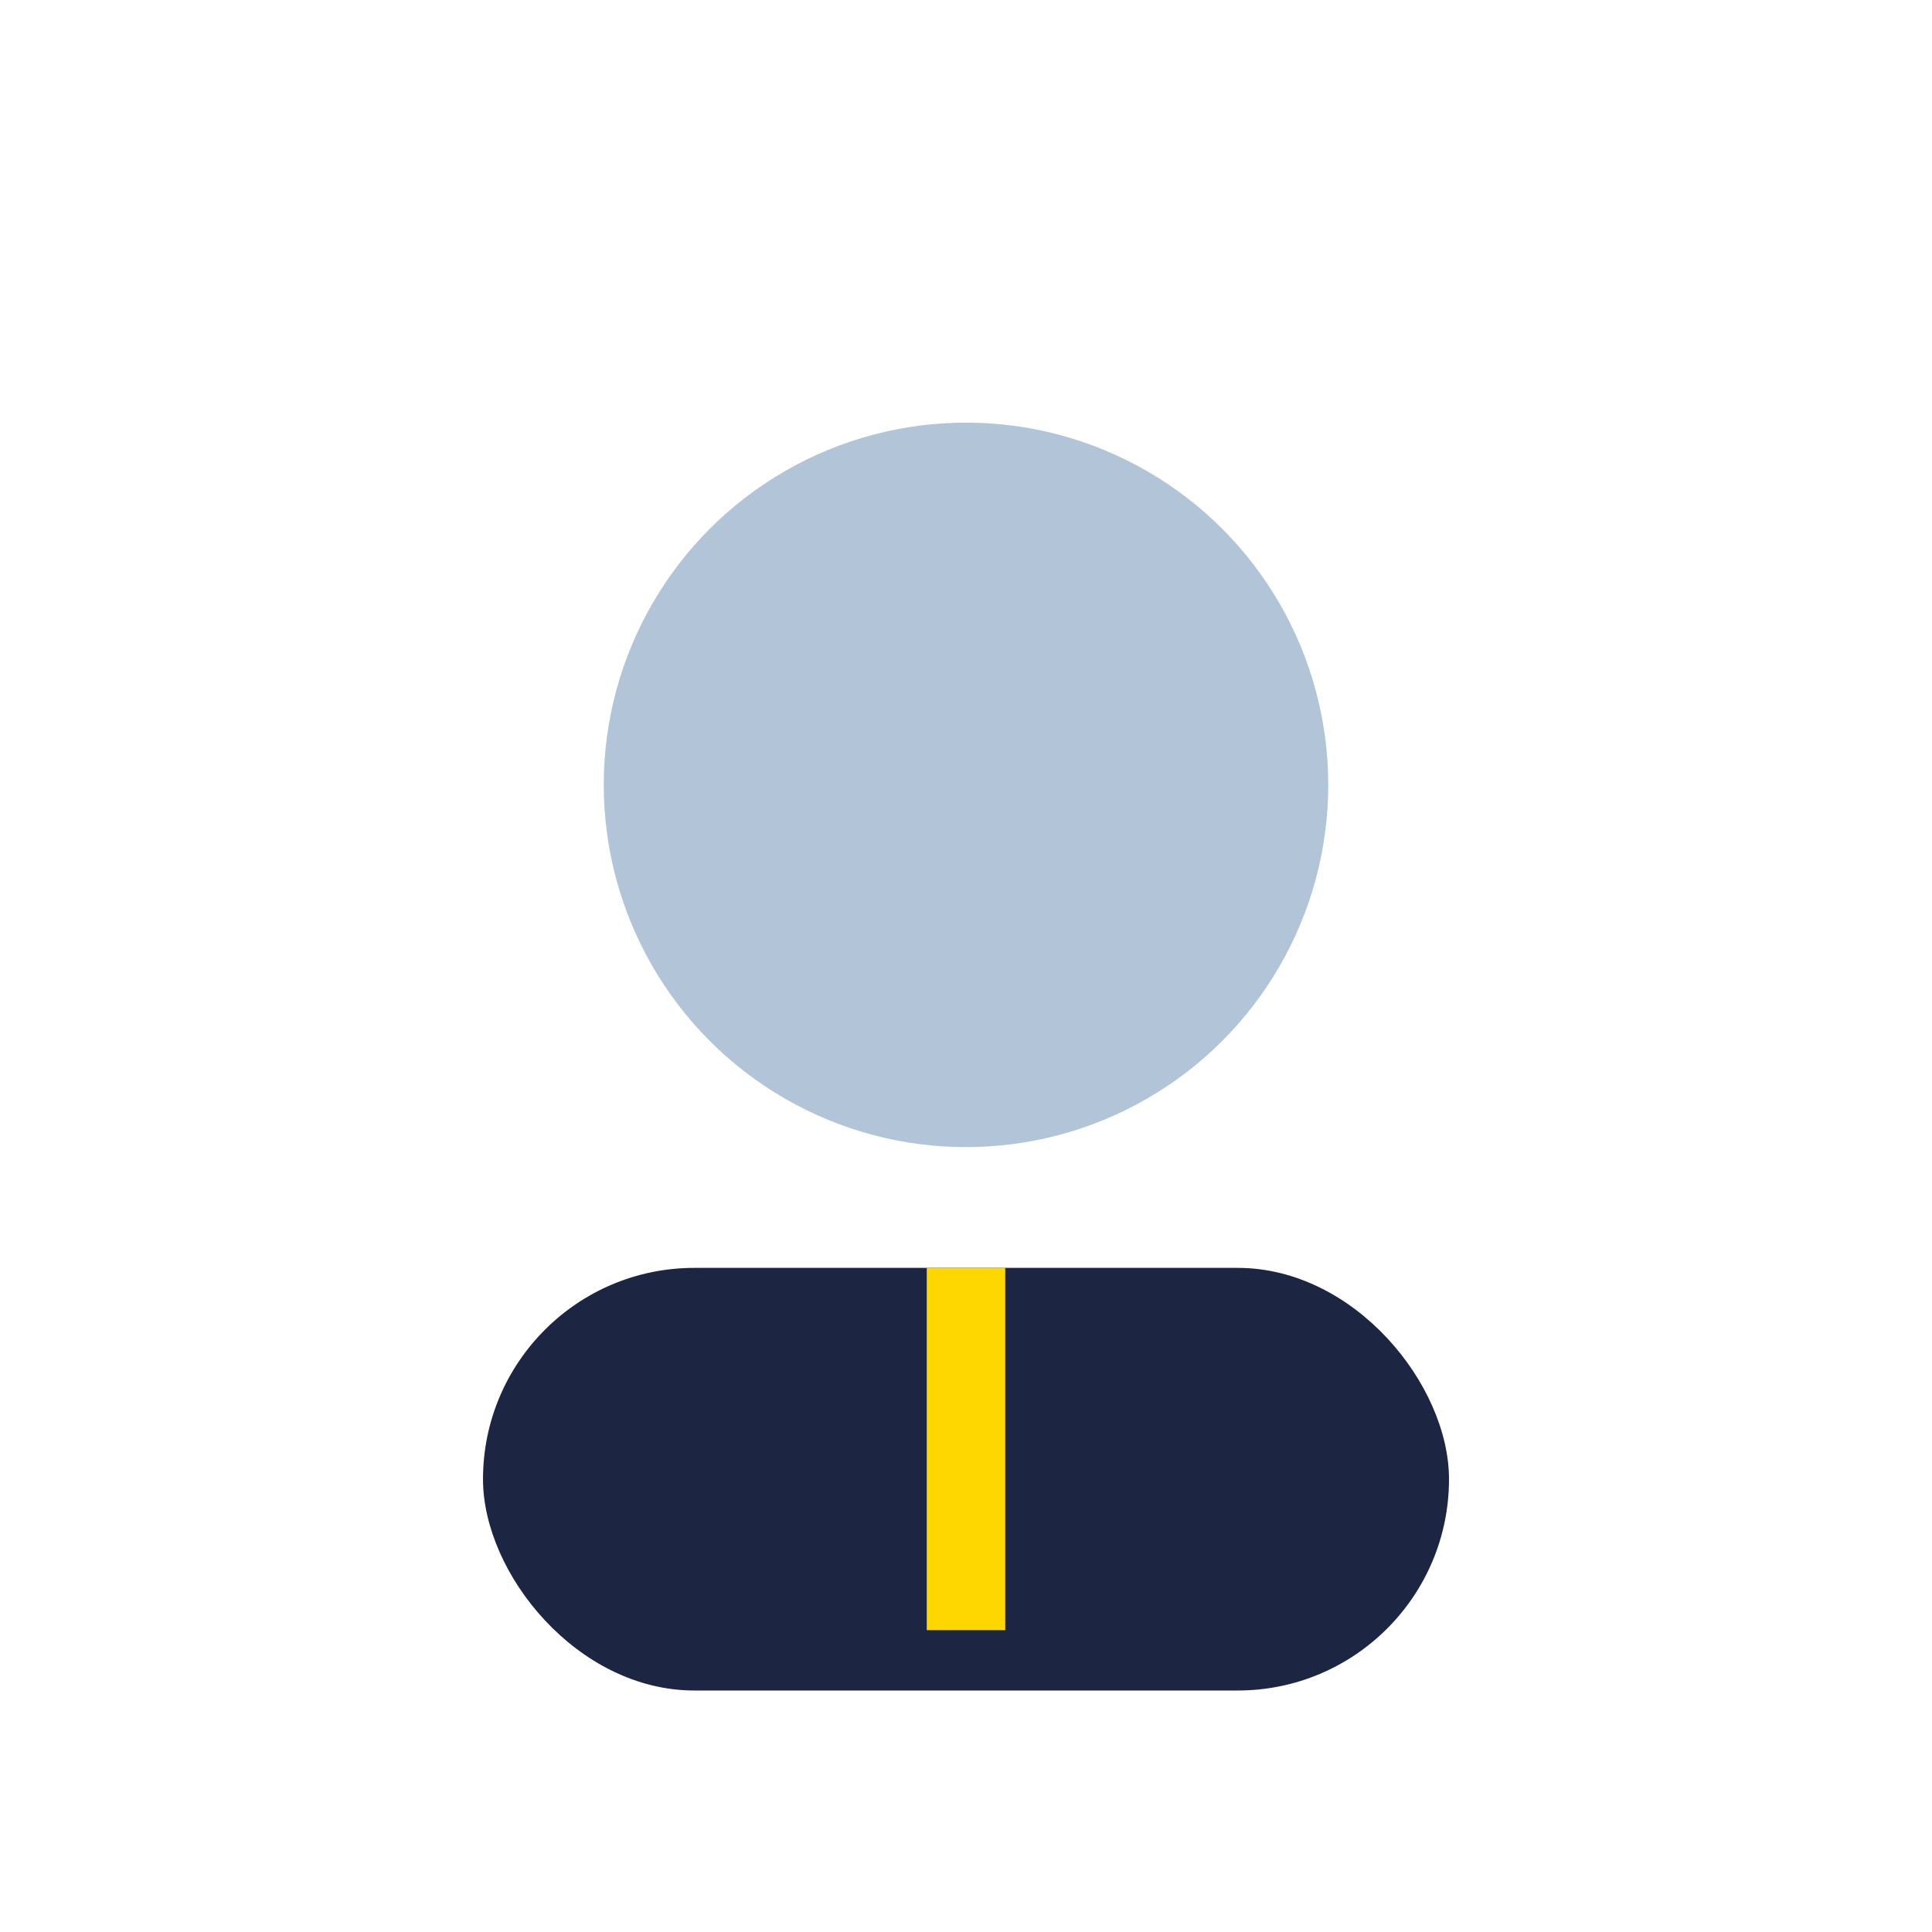
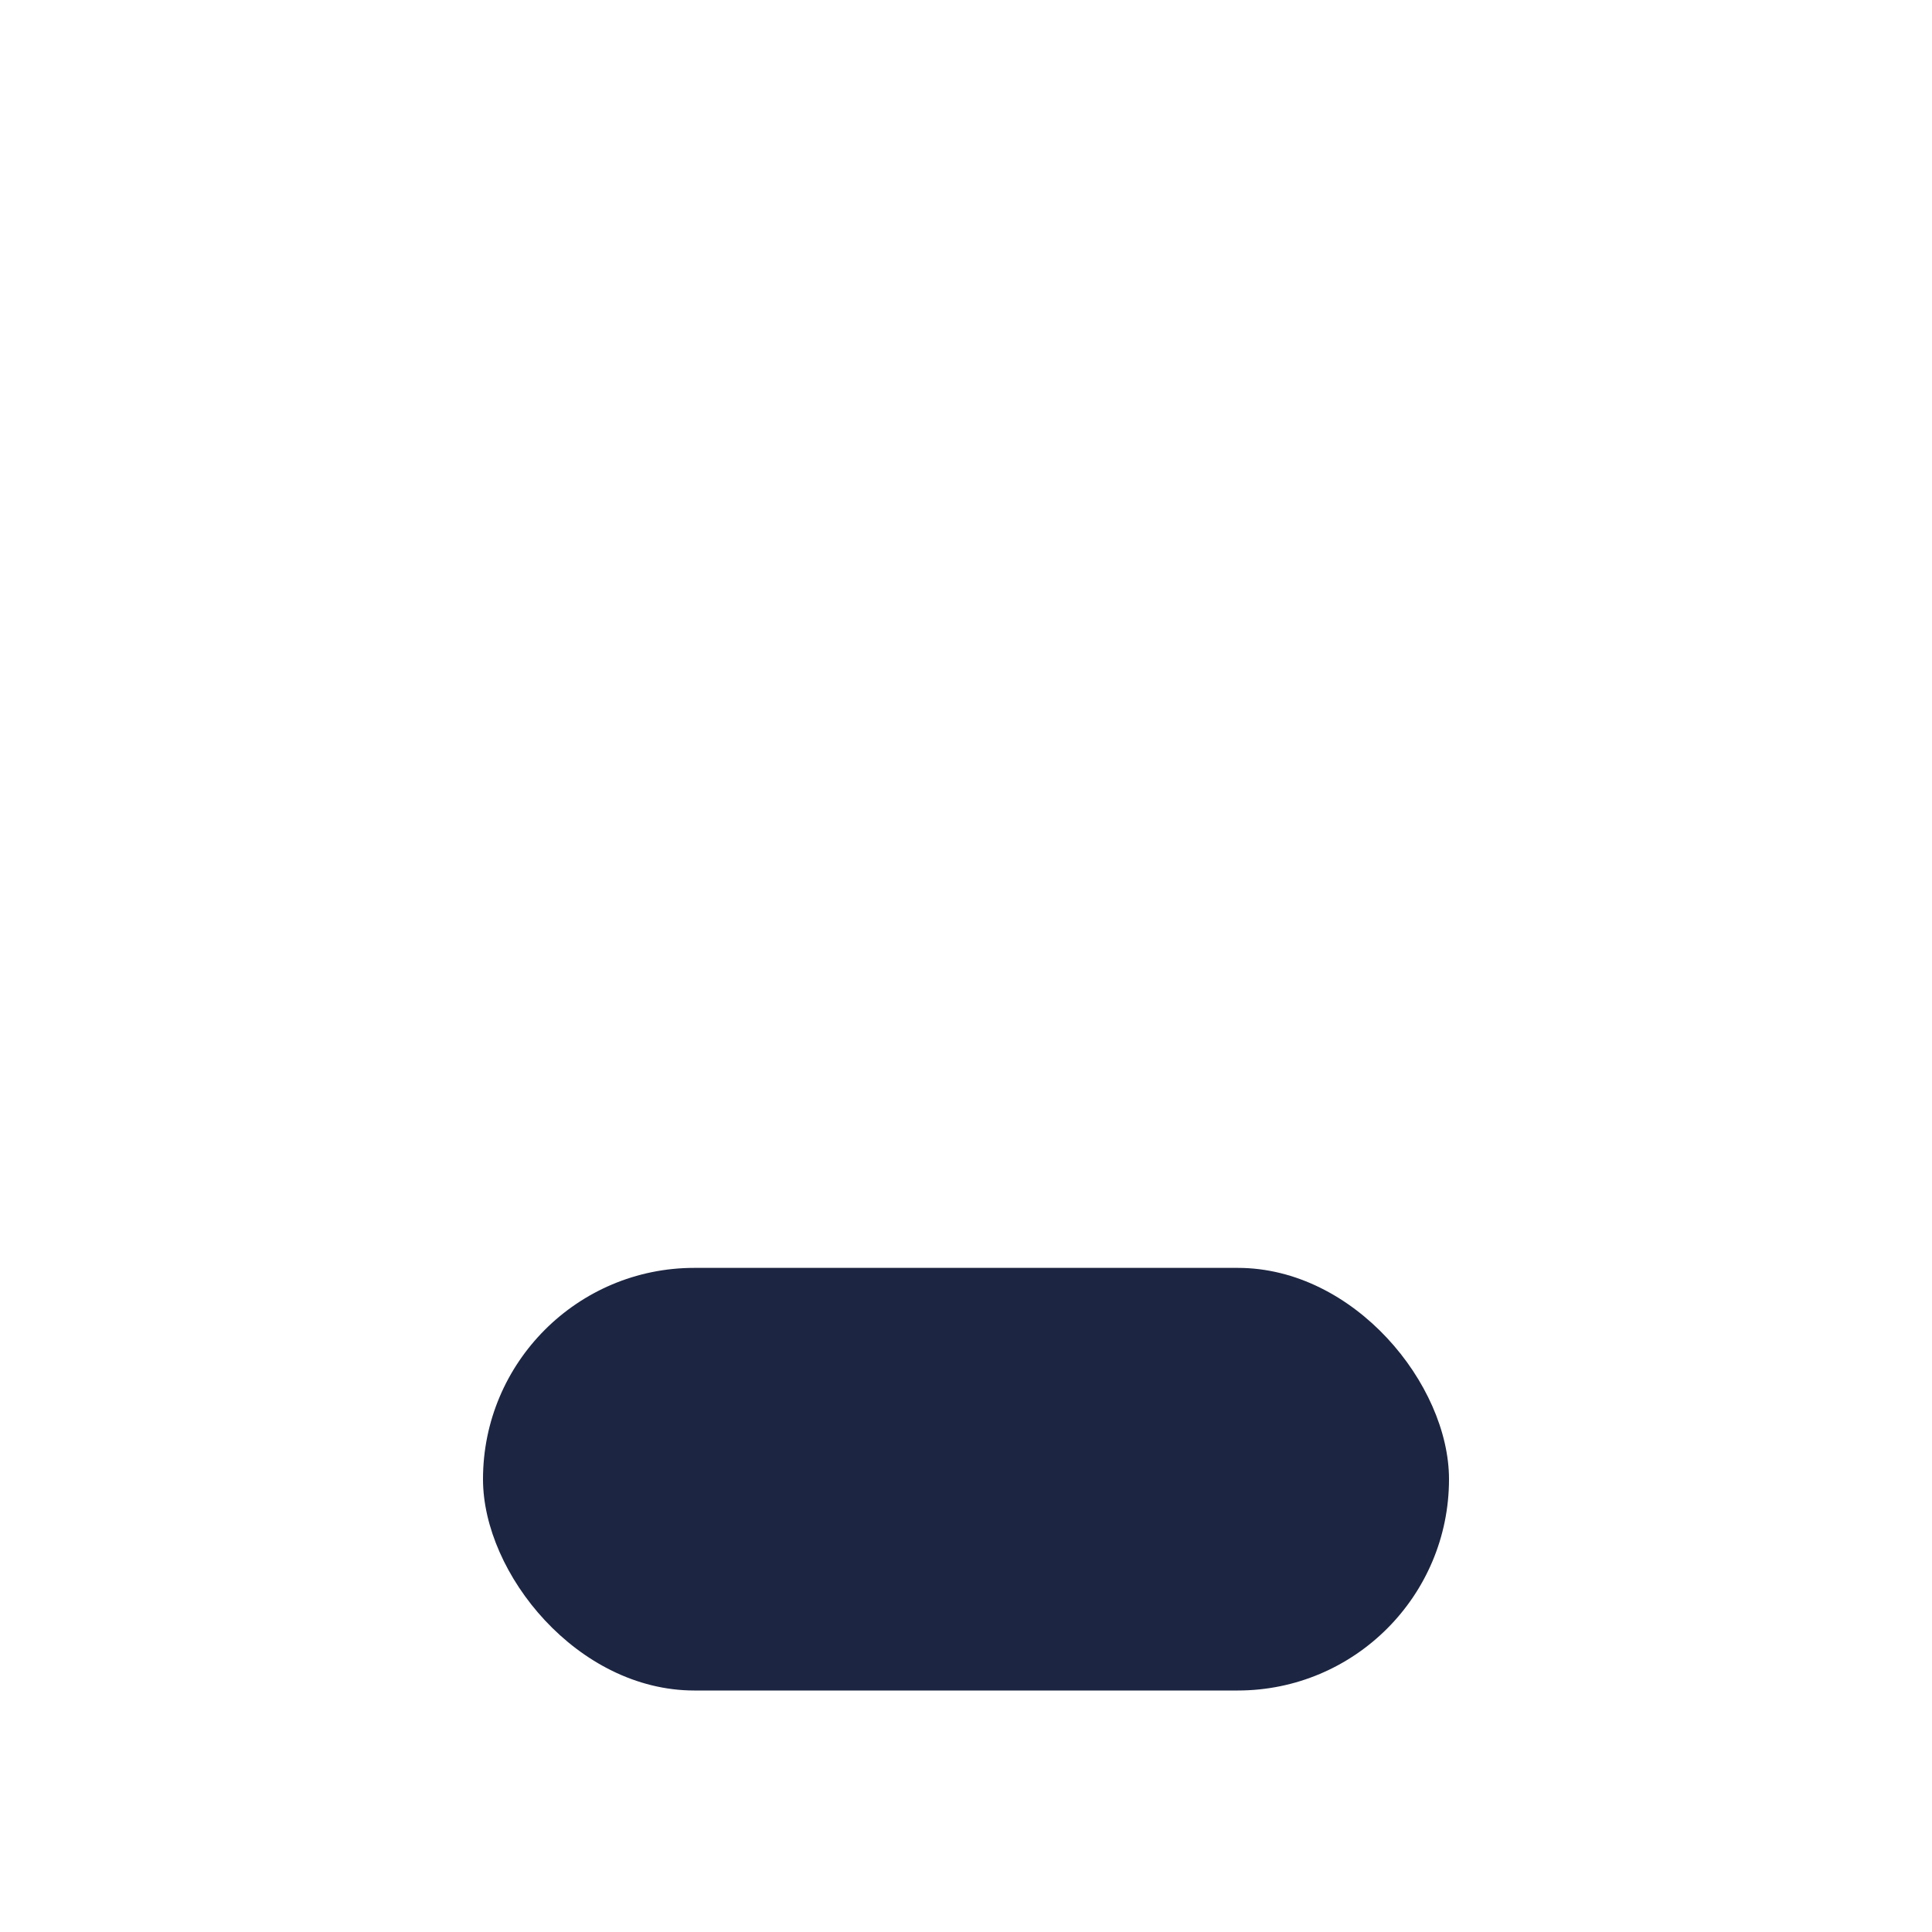
<svg xmlns="http://www.w3.org/2000/svg" width="32" height="32" viewBox="0 0 32 32">
-   <circle cx="16" cy="13" r="6" fill="#B2C5D8" />
  <rect x="8" y="21" width="16" height="7" rx="3.5" fill="#1C2541" />
-   <path d="M16 27v-6" stroke="#FFD700" stroke-width="1.3" />
</svg>